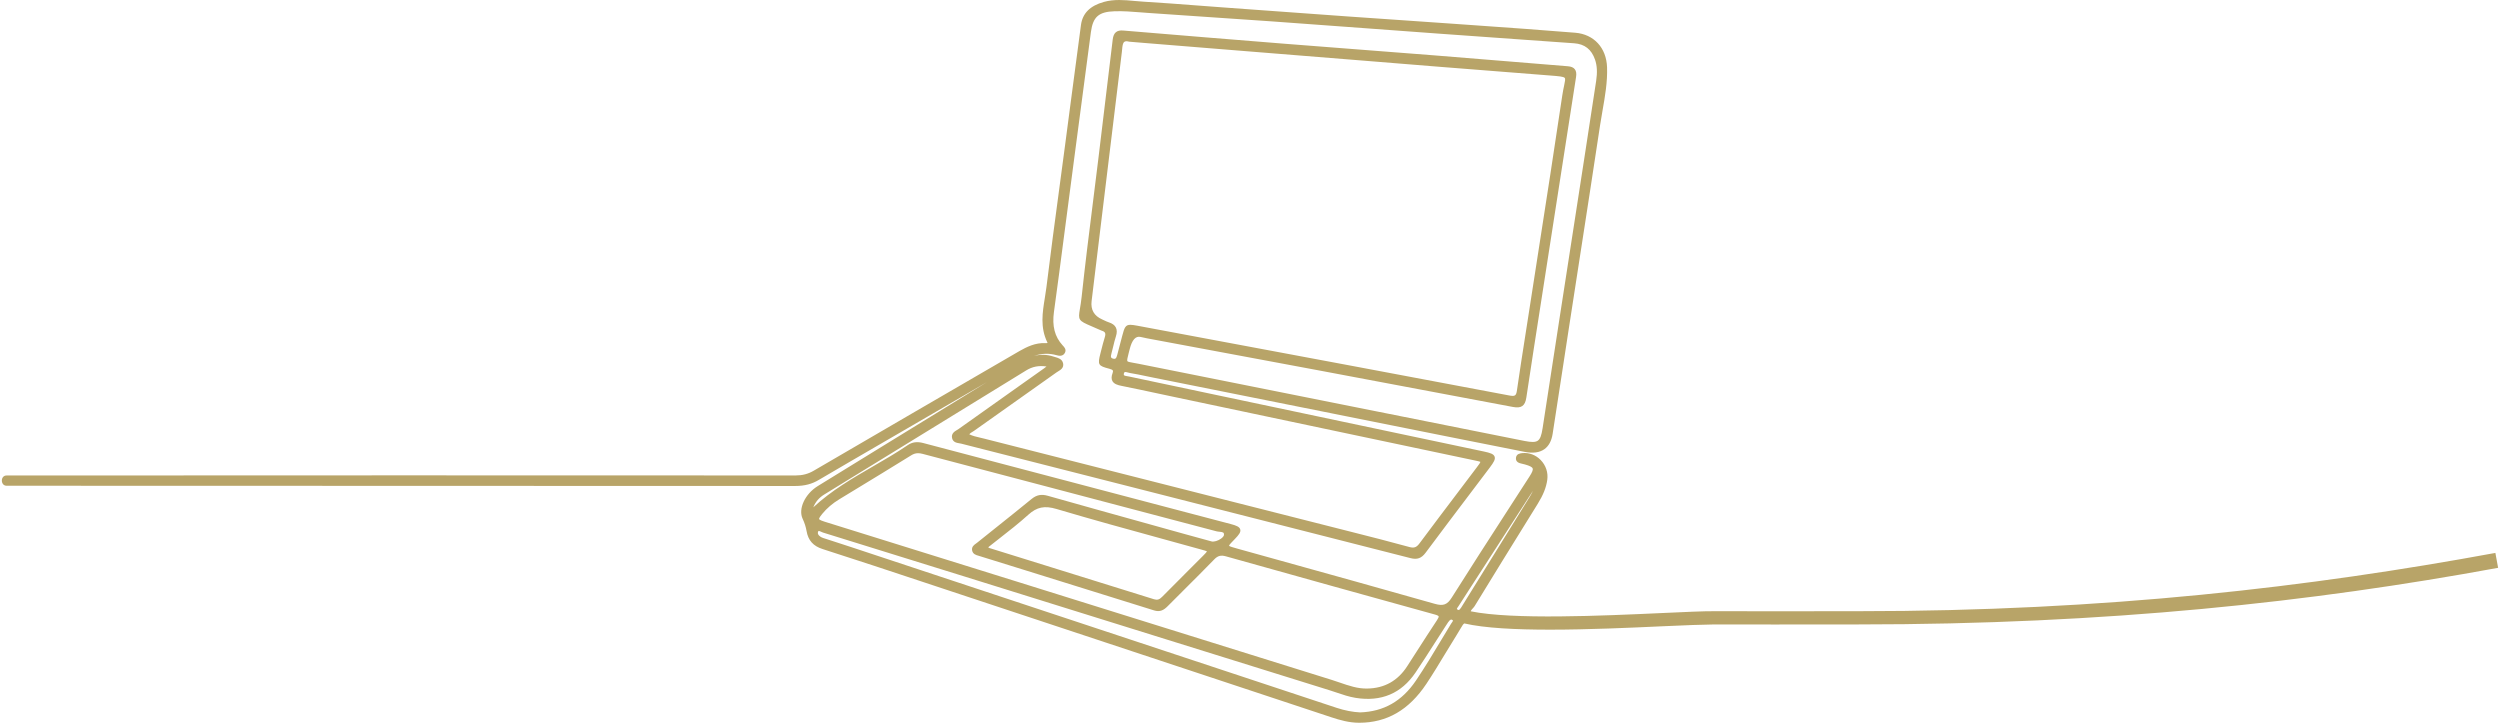
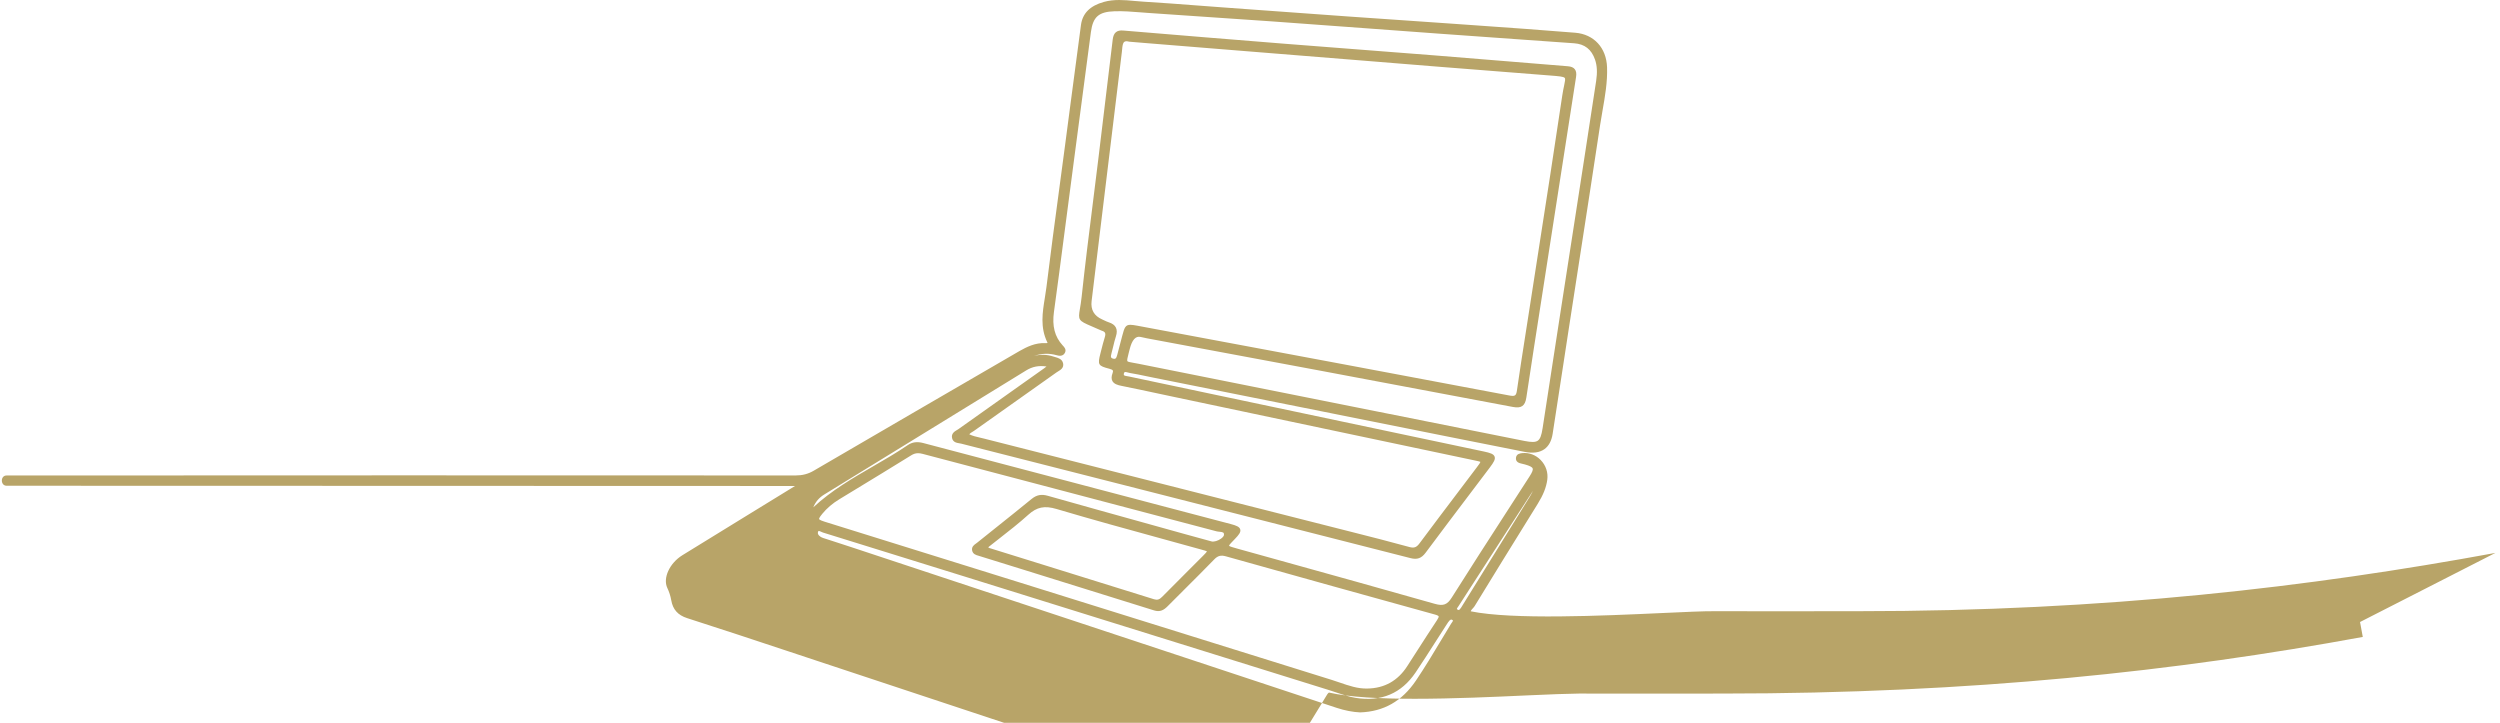
<svg xmlns="http://www.w3.org/2000/svg" id="Calque_1" version="1.1" viewBox="0 0 377 109">
-   <path d="M376.307,83.38c-27.921,5.135-58.601,8.789-96.104,8.789l-3.547.003c-4.956.005-13.195.015-18.118-.003-1.665-.013-4.402.118-7.868.276-9.153.419-22.586,1.028-28.88-.26.029-.139.175-.302.312-.451.103-.111.201-.217.271-.331,2.696-4.424,5.471-8.9,8.155-13.23l1.354-2.186c.842-1.36,1.289-2.482,1.447-3.637.15-1.088-.213-2.175-.995-2.981-.745-.769-1.754-1.142-2.765-1.041-.325.035-.869.093-.959.675-.109.694.558.846.778.896.191.043.382.086.569.139.726.203,1.085.388,1.165.6.08.21-.061.578-.459,1.193-1.111,1.726-2.225,3.448-3.338,5.171-2.769,4.283-5.632,8.713-8.396,13.104-.686,1.091-1.28,1.312-2.539.957-7.836-2.228-15.817-4.445-23.535-6.59l-6.282-1.746c-.602-.168-1.171-.327-1.236-.424.004-.132.423-.56.871-1.017.617-.631.93-1.048.82-1.446-.109-.396-.579-.589-1.408-.808-5.821-1.534-11.644-3.066-17.466-4.599-9.64-2.537-19.28-5.075-28.918-7.622-.947-.248-1.676-.15-2.363.321-1.674,1.144-3.469,2.184-5.206,3.188-3.084,1.784-6.264,3.625-9.024,6.183.345-.843.871-1.454,1.64-1.925,1.01-.617,2.018-1.238,3.026-1.859l7.514-4.617c6.641-4.078,13.282-8.156,19.92-12.241.941-.579,1.902-.769,3.066-.595-.128.104-.225.183-.326.254l-3.973,2.816c-2.982,2.113-5.965,4.228-8.944,6.349-.075.054-.16.103-.246.154-.362.214-.909.536-.746,1.237.14.616.694.707,1.098.773.096.016.19.03.277.053l23.993,6.11c14.585,3.713,29.171,7.427,43.753,11.151,1.017.262,1.658.031,2.288-.815,2.255-3.033,4.575-6.098,6.818-9.062.953-1.258,1.905-2.517,2.856-3.777.609-.807.873-1.26.726-1.652-.147-.395-.644-.564-1.633-.772-9.511-2.015-19.023-4.023-28.536-6.032l-11.795-2.49c-4.388-.926-8.776-1.852-13.163-2.785-.075-.017-.158-.028-.243-.041-.203-.03-.456-.067-.525-.169-.04-.06-.027-.165-.008-.243.017-.073.05-.167.109-.202.102-.062.337.004.525.057.108.03.212.059.305.074.786.127,1.581.293,2.349.455.35.073.701.146,1.051.217,14.695,2.944,29.391,5.888,44.086,8.829l.251.05c3.915.784,7.828,1.568,11.745,2.335,1.252.248,2.255.114,2.979-.395.667-.469,1.091-1.248,1.257-2.317.518-3.316,1.024-6.635,1.531-9.953.302-1.975.603-3.949.907-5.923.501-3.257,1.005-6.513,1.51-9.769,1.061-6.854,2.159-13.941,3.209-20.917.111-.739.241-1.477.37-2.214.371-2.111.754-4.294.68-6.506-.1-2.932-1.98-4.976-4.79-5.207-5.042-.416-10.171-.775-15.131-1.124l-4.237-.298c-2.466-.176-4.932-.344-7.398-.513-2.477-.169-4.954-.338-7.43-.514-4.816-.343-9.63-.693-14.445-1.045l-4.562-.332c-1.238-.091-2.476-.185-3.714-.278-2.701-.206-5.493-.418-8.244-.584-.442-.026-.884-.066-1.328-.107-1.503-.14-3.058-.283-4.597.146-2.088.584-3.218,1.716-3.456,3.462-.571,4.211-1.123,8.424-1.675,12.638l-.744,5.659c-.275,2.086-.556,4.172-.835,6.257-.661,4.919-1.344,10.007-1.958,15.018-.065.534-.153,1.071-.24,1.608-.354,2.181-.721,4.436.365,6.671.033.067.04.105.046.112-.024.013-.107.046-.338.03-1.5-.075-2.785.567-3.864,1.176-1.935,1.093-30.793,17.907-31.082,18.077-.825.479-1.685.703-2.705.703h-.013c-13.31-.021-104.781-.021-119.001.006-.399.001-.69.323-.69.767,0,.387.243.778.708.779,6.434.011,29.223.013,53.291.015,28.546.003,58.063.005,65.589.021h.024c1.44,0,2.559-.291,3.626-.94.772-.47,7.217-4.212,14.04-8.173,4.045-2.349,8.164-4.739,11.273-6.549-2.842,1.749-5.686,3.494-8.53,5.239l-7.293,4.477c-3.234,1.986-6.468,3.972-9.697,5.967-1.929,1.193-2.967,3.451-2.269,4.93.288.609.481,1.217.593,1.856.239,1.393,1.001,2.25,2.399,2.698,5.191,1.662,10.452,3.408,15.54,5.098l4.168,1.382c16.648,5.514,33.294,11.029,49.94,16.546l7.099,2.353c1.288.427,2.687.821,4.182.821,4.189-.001,7.505-1.92,10.136-5.866.966-1.45,1.882-2.966,2.768-4.432.589-.976,1.179-1.951,1.786-2.914.235-.373.416-.683.565-.936.305-.522.446-.748.604-.828,3.043.708,7.782.939,12.938.939,5.743,0,12.002-.285,17-.514,3.303-.15,6.173-.26,7.769-.274,4.926.018,13.168.009,18.127.003l3.545-.003c37.671,0,68.506-3.387,96.517-8.539l-.413-2.25ZM182.005,83.136c-.019.109-.366.458-.573.666-.695.697-1.391,1.392-2.087,2.087-1.371,1.368-2.742,2.735-4.1,4.117-.41.419-.73.512-1.225.359-6.009-1.878-12.02-3.746-18.032-5.613l-6.587-2.047-.081-.024c-.13-.037-.223-.064-.296-.156.558-.445,1.123-.887,1.69-1.329,1.45-1.132,2.95-2.303,4.342-3.562,1.299-1.177,2.455-1.415,4.267-.878,5.266,1.565,10.653,3.043,15.862,4.472,1.989.546,3.978,1.092,5.965,1.644.298.082.797.221.857.266ZM184.146,81.217c-.456.334-1.084.524-1.436.431-1.369-.364-2.734-.745-4.099-1.126l-5.324-1.482c-5.101-1.418-10.201-2.837-15.294-4.279-.956-.273-1.683-.127-2.429.483-1.779,1.456-3.606,2.914-5.373,4.324-.953.761-1.905,1.522-2.855,2.284-.051.041-.106.08-.163.12-.29.206-.686.489-.575,1.045.113.552.596.686.949.785l6.686,2.075c6.603,2.052,13.207,4.104,19.805,6.172.896.282,1.466-.047,2.043-.629.88-.888,1.766-1.77,2.652-2.653,1.442-1.437,2.933-2.923,4.375-4.409.538-.556,1.001-.676,1.763-.462,10.79,3.028,21.403,5.983,31.544,8.783.436.12.519.227.534.267.032.085-.051.278-.246.574-1.04,1.569-2.057,3.154-3.075,4.739-.474.738-.948,1.477-1.425,2.214-1.414,2.189-3.43,3.319-5.993,3.358h-.002c-1.45.046-2.833-.439-4.165-.898-.403-.14-.806-.278-1.211-.404-10.552-3.283-21.1-6.579-31.646-9.876l-15.523-4.849c-5.062-1.581-10.127-3.158-15.19-4.734-4.708-1.467-9.415-2.933-14.123-4.401-.192-.06-.778-.243-.824-.397-.046-.154.344-.63.472-.785.693-.844,1.558-1.582,2.57-2.196l1.978-1.203c2.914-1.77,5.926-3.603,8.873-5.43.343-.213.662-.315,1.026-.315.212,0,.441.035.698.103,6.028,1.59,12.057,3.176,18.085,4.763,8.739,2.3,17.478,4.6,26.214,6.91.127.034.279.05.437.065.567.054.718.117.702.463-.008.165-.17.379-.434.571ZM123.371,80.175c.024-.056.052-.094.077-.102.009-.003.021-.005.034-.005.088,0,.247.075.356.127.097.045.19.089.275.115,7.179,2.217,14.353,4.449,21.527,6.686l17.401,5.424c12.477,3.89,24.953,7.778,37.431,11.662.368.113.733.238,1.098.361.913.31,1.856.632,2.844.792,3.871.629,6.924-.66,9.064-3.839,1.003-1.49,1.987-3.028,2.938-4.517.433-.678.866-1.355,1.303-2.03l.202-.317c.146-.23.292-.46.446-.683.34-.495.498-.453.642-.361.065.04.092.075.095.092.012.064-.102.221-.169.315-.043.059-.084.116-.117.171-.487.798-.968,1.601-1.449,2.402-1.224,2.043-2.49,4.154-3.841,6.156-2.104,3.114-4.862,4.686-8.43,4.804-1.107-.052-2.326-.289-3.525-.685-24.322-8.058-48.645-16.11-72.967-24.161-.853-.283-1.708-.56-2.562-.836l-1.615-.522c-.204-.062-.396-.122-.565-.21-.117-.06-.69-.386-.492-.837ZM220.354,91.599l-.043.061c-.252.359-.32.376-.485.284-.086-.05-.123-.092-.127-.113-.013-.06.095-.21.16-.3.035-.048.068-.095.097-.141.536-.85,1.083-1.691,1.63-2.534l2.978-4.61c2.199-3.41,4.398-6.819,6.601-10.226-.135.294-.294.588-.481.891l-10.147,16.393-.075.124c-.034.057-.067.114-.107.171ZM167.884,54.093c-.164-.038-.271-.098-.317-.176-.08-.135-.025-.388.046-.641.099-.351.183-.705.267-1.06.117-.491.237-1,.397-1.481.18-.55.177-.992-.008-1.353-.185-.359-.543-.617-1.096-.79-.208-.064-.409-.161-.622-.263-.113-.055-.226-.109-.339-.158q-1.835-.806-1.597-2.772l1.432-11.809c1.042-8.595,2.083-17.189,3.134-25.783.014-.115.025-.235.036-.356.043-.478.088-.973.342-1.148.148-.103.392-.11.725-.017l2.28.19c4.846.394,9.577.777,14.308,1.158l19.933,1.606c3.35.273,6.7.547,10.05.814,2.458.197,4.917.389,7.374.58,2.959.231,5.918.461,8.876.7l.697.055c1.252.098,2.007.156,2.167.369.112.149.027.549-.101,1.153-.085.399-.19.897-.283,1.522-1.158,7.81-2.392,15.74-3.586,23.41-.451,2.897-.902,5.795-1.35,8.692-.19,1.228-.382,2.455-.575,3.683-.45,2.868-.915,5.835-1.336,8.758-.048.328-.141.544-.276.641-.19.135-.515.087-.956.003-7.773-1.469-15.549-2.933-23.325-4.391-10.879-2.039-21.76-4.074-32.639-6.106-.465-.086-.815-.142-1.086-.142-.726,0-.895.397-1.223,1.662-.249.966-.501,1.934-.759,2.897-.15.559-.296.619-.59.553ZM159.347,53.566c.231.066.932.266,1.25-.379.236-.477-.085-.82-.298-1.048l-.06-.065c-1.187-1.301-1.601-2.905-1.302-5.049.514-3.699,1.004-7.465,1.478-11.105l1.565-11.938c.837-6.38,1.674-12.759,2.527-19.137.309-2.304,1.172-3.068,3.556-3.147,1.31-.045,2.648.061,3.939.164.354.028.708.057,1.062.081,3.112.223,6.226.431,9.339.639,3.106.208,6.211.416,9.316.637,4.827.346,9.652.703,14.477,1.06,3.542.263,7.084.525,10.626.782,4.183.304,8.366.6,12.548.896l8.017.569c1.581.113,2.608.918,3.141,2.459.312.905.367,1.924.173,3.209-1.149,7.579-2.323,15.153-3.497,22.729l-2.015,13.006c-.86,5.541-1.719,11.083-2.562,16.628-.169,1.115-.373,1.647-.727,1.895-.351.245-.933.258-2.008.042-4.782-.958-9.563-1.913-14.344-2.868l-11.44-2.285c-10.805-2.157-21.609-4.314-32.412-6.484-.301-.06-.56-.105-.782-.144-.468-.082-.838-.146-.906-.252-.081-.126.037-.587.2-1.225l.143-.562q.528-2.126,1.65-1.863c.27.062.592.139.981.211,16.645,3.092,34.683,6.475,55.142,10.342.689.129,1.122.086,1.447-.144.319-.227.505-.62.603-1.277.729-4.875,1.503-9.826,2.252-14.615l1.914-12.309c1.106-7.134,2.211-14.27,3.329-21.401.084-.535.024-.91-.189-1.18-.209-.266-.546-.408-1.06-.449-3.123-.25-6.245-.508-9.368-.765-3.606-.297-7.213-.594-10.822-.88-3.706-.295-7.412-.579-11.119-.863-3.782-.291-7.564-.581-11.346-.882-7.79-.62-15.989-1.291-24.369-1.994-.983-.093-1.477.332-1.597,1.343-.717,6.03-1.443,12.058-2.178,18.085-.266,2.187-.541,4.371-.816,6.556-.583,4.635-1.186,9.427-1.69,14.151-.084.78-.183,1.36-.263,1.825-.29,1.691-.224,1.79,1.739,2.629.361.154.793.339,1.309.572l.059.027c.064.031.127.06.194.08.248.071.404.172.476.307.08.147.072.364-.022.661-.206.652-.376,1.323-.54,1.972l-.12.472c-.444,1.731-.356,1.884,1.355,2.325.294.075.463.161.515.263.042.079.029.207-.036.38-.191.506-.2.903-.026,1.217.245.44.805.606,1.321.708,1.835.367,3.666.759,5.496,1.151.826.177,1.651.353,2.478.527l45.283,9.566c.377.079.847.178.908.233-.001.109-.298.503-.515.79-.864,1.145-1.73,2.289-2.596,3.433-2.031,2.683-4.061,5.365-6.07,8.065-.459.613-.817.741-1.536.543-2.894-.798-5.853-1.548-8.714-2.273l-19.759-5.015c-11.893-3.019-23.785-6.037-35.674-9.062-.187-.048-.377-.091-.566-.135-.553-.126-1.122-.256-1.637-.502.111-.163.275-.26.458-.368.086-.051.17-.101.248-.156,1.906-1.353,3.813-2.703,5.72-4.053,2.239-1.584,4.478-3.168,6.714-4.757.074-.054.157-.103.242-.154.385-.231.913-.55.755-1.238-.144-.624-.713-.788-1.171-.92-.082-.023-.163-.047-.24-.072-1.075-.357-2.065-.335-2.973-.107,1.182-.398,2.284-.425,3.42-.106Z" style="fill: #b8a468;" />
+   <path d="M376.307,83.38c-27.921,5.135-58.601,8.789-96.104,8.789l-3.547.003c-4.956.005-13.195.015-18.118-.003-1.665-.013-4.402.118-7.868.276-9.153.419-22.586,1.028-28.88-.26.029-.139.175-.302.312-.451.103-.111.201-.217.271-.331,2.696-4.424,5.471-8.9,8.155-13.23l1.354-2.186c.842-1.36,1.289-2.482,1.447-3.637.15-1.088-.213-2.175-.995-2.981-.745-.769-1.754-1.142-2.765-1.041-.325.035-.869.093-.959.675-.109.694.558.846.778.896.191.043.382.086.569.139.726.203,1.085.388,1.165.6.08.21-.061.578-.459,1.193-1.111,1.726-2.225,3.448-3.338,5.171-2.769,4.283-5.632,8.713-8.396,13.104-.686,1.091-1.28,1.312-2.539.957-7.836-2.228-15.817-4.445-23.535-6.59l-6.282-1.746c-.602-.168-1.171-.327-1.236-.424.004-.132.423-.56.871-1.017.617-.631.93-1.048.82-1.446-.109-.396-.579-.589-1.408-.808-5.821-1.534-11.644-3.066-17.466-4.599-9.64-2.537-19.28-5.075-28.918-7.622-.947-.248-1.676-.15-2.363.321-1.674,1.144-3.469,2.184-5.206,3.188-3.084,1.784-6.264,3.625-9.024,6.183.345-.843.871-1.454,1.64-1.925,1.01-.617,2.018-1.238,3.026-1.859l7.514-4.617c6.641-4.078,13.282-8.156,19.92-12.241.941-.579,1.902-.769,3.066-.595-.128.104-.225.183-.326.254l-3.973,2.816c-2.982,2.113-5.965,4.228-8.944,6.349-.075.054-.16.103-.246.154-.362.214-.909.536-.746,1.237.14.616.694.707,1.098.773.096.016.19.03.277.053l23.993,6.11c14.585,3.713,29.171,7.427,43.753,11.151,1.017.262,1.658.031,2.288-.815,2.255-3.033,4.575-6.098,6.818-9.062.953-1.258,1.905-2.517,2.856-3.777.609-.807.873-1.26.726-1.652-.147-.395-.644-.564-1.633-.772-9.511-2.015-19.023-4.023-28.536-6.032l-11.795-2.49c-4.388-.926-8.776-1.852-13.163-2.785-.075-.017-.158-.028-.243-.041-.203-.03-.456-.067-.525-.169-.04-.06-.027-.165-.008-.243.017-.073.05-.167.109-.202.102-.062.337.004.525.057.108.03.212.059.305.074.786.127,1.581.293,2.349.455.35.073.701.146,1.051.217,14.695,2.944,29.391,5.888,44.086,8.829l.251.05c3.915.784,7.828,1.568,11.745,2.335,1.252.248,2.255.114,2.979-.395.667-.469,1.091-1.248,1.257-2.317.518-3.316,1.024-6.635,1.531-9.953.302-1.975.603-3.949.907-5.923.501-3.257,1.005-6.513,1.51-9.769,1.061-6.854,2.159-13.941,3.209-20.917.111-.739.241-1.477.37-2.214.371-2.111.754-4.294.68-6.506-.1-2.932-1.98-4.976-4.79-5.207-5.042-.416-10.171-.775-15.131-1.124l-4.237-.298c-2.466-.176-4.932-.344-7.398-.513-2.477-.169-4.954-.338-7.43-.514-4.816-.343-9.63-.693-14.445-1.045l-4.562-.332c-1.238-.091-2.476-.185-3.714-.278-2.701-.206-5.493-.418-8.244-.584-.442-.026-.884-.066-1.328-.107-1.503-.14-3.058-.283-4.597.146-2.088.584-3.218,1.716-3.456,3.462-.571,4.211-1.123,8.424-1.675,12.638l-.744,5.659c-.275,2.086-.556,4.172-.835,6.257-.661,4.919-1.344,10.007-1.958,15.018-.065.534-.153,1.071-.24,1.608-.354,2.181-.721,4.436.365,6.671.033.067.04.105.046.112-.024.013-.107.046-.338.03-1.5-.075-2.785.567-3.864,1.176-1.935,1.093-30.793,17.907-31.082,18.077-.825.479-1.685.703-2.705.703h-.013c-13.31-.021-104.781-.021-119.001.006-.399.001-.69.323-.69.767,0,.387.243.778.708.779,6.434.011,29.223.013,53.291.015,28.546.003,58.063.005,65.589.021h.024l-7.293,4.477c-3.234,1.986-6.468,3.972-9.697,5.967-1.929,1.193-2.967,3.451-2.269,4.93.288.609.481,1.217.593,1.856.239,1.393,1.001,2.25,2.399,2.698,5.191,1.662,10.452,3.408,15.54,5.098l4.168,1.382c16.648,5.514,33.294,11.029,49.94,16.546l7.099,2.353c1.288.427,2.687.821,4.182.821,4.189-.001,7.505-1.92,10.136-5.866.966-1.45,1.882-2.966,2.768-4.432.589-.976,1.179-1.951,1.786-2.914.235-.373.416-.683.565-.936.305-.522.446-.748.604-.828,3.043.708,7.782.939,12.938.939,5.743,0,12.002-.285,17-.514,3.303-.15,6.173-.26,7.769-.274,4.926.018,13.168.009,18.127.003l3.545-.003c37.671,0,68.506-3.387,96.517-8.539l-.413-2.25ZM182.005,83.136c-.019.109-.366.458-.573.666-.695.697-1.391,1.392-2.087,2.087-1.371,1.368-2.742,2.735-4.1,4.117-.41.419-.73.512-1.225.359-6.009-1.878-12.02-3.746-18.032-5.613l-6.587-2.047-.081-.024c-.13-.037-.223-.064-.296-.156.558-.445,1.123-.887,1.69-1.329,1.45-1.132,2.95-2.303,4.342-3.562,1.299-1.177,2.455-1.415,4.267-.878,5.266,1.565,10.653,3.043,15.862,4.472,1.989.546,3.978,1.092,5.965,1.644.298.082.797.221.857.266ZM184.146,81.217c-.456.334-1.084.524-1.436.431-1.369-.364-2.734-.745-4.099-1.126l-5.324-1.482c-5.101-1.418-10.201-2.837-15.294-4.279-.956-.273-1.683-.127-2.429.483-1.779,1.456-3.606,2.914-5.373,4.324-.953.761-1.905,1.522-2.855,2.284-.051.041-.106.08-.163.12-.29.206-.686.489-.575,1.045.113.552.596.686.949.785l6.686,2.075c6.603,2.052,13.207,4.104,19.805,6.172.896.282,1.466-.047,2.043-.629.88-.888,1.766-1.77,2.652-2.653,1.442-1.437,2.933-2.923,4.375-4.409.538-.556,1.001-.676,1.763-.462,10.79,3.028,21.403,5.983,31.544,8.783.436.12.519.227.534.267.032.085-.051.278-.246.574-1.04,1.569-2.057,3.154-3.075,4.739-.474.738-.948,1.477-1.425,2.214-1.414,2.189-3.43,3.319-5.993,3.358h-.002c-1.45.046-2.833-.439-4.165-.898-.403-.14-.806-.278-1.211-.404-10.552-3.283-21.1-6.579-31.646-9.876l-15.523-4.849c-5.062-1.581-10.127-3.158-15.19-4.734-4.708-1.467-9.415-2.933-14.123-4.401-.192-.06-.778-.243-.824-.397-.046-.154.344-.63.472-.785.693-.844,1.558-1.582,2.57-2.196l1.978-1.203c2.914-1.77,5.926-3.603,8.873-5.43.343-.213.662-.315,1.026-.315.212,0,.441.035.698.103,6.028,1.59,12.057,3.176,18.085,4.763,8.739,2.3,17.478,4.6,26.214,6.91.127.034.279.05.437.065.567.054.718.117.702.463-.008.165-.17.379-.434.571ZM123.371,80.175c.024-.056.052-.094.077-.102.009-.003.021-.005.034-.005.088,0,.247.075.356.127.097.045.19.089.275.115,7.179,2.217,14.353,4.449,21.527,6.686l17.401,5.424c12.477,3.89,24.953,7.778,37.431,11.662.368.113.733.238,1.098.361.913.31,1.856.632,2.844.792,3.871.629,6.924-.66,9.064-3.839,1.003-1.49,1.987-3.028,2.938-4.517.433-.678.866-1.355,1.303-2.03l.202-.317c.146-.23.292-.46.446-.683.34-.495.498-.453.642-.361.065.04.092.075.095.092.012.064-.102.221-.169.315-.043.059-.084.116-.117.171-.487.798-.968,1.601-1.449,2.402-1.224,2.043-2.49,4.154-3.841,6.156-2.104,3.114-4.862,4.686-8.43,4.804-1.107-.052-2.326-.289-3.525-.685-24.322-8.058-48.645-16.11-72.967-24.161-.853-.283-1.708-.56-2.562-.836l-1.615-.522c-.204-.062-.396-.122-.565-.21-.117-.06-.69-.386-.492-.837ZM220.354,91.599l-.043.061c-.252.359-.32.376-.485.284-.086-.05-.123-.092-.127-.113-.013-.06.095-.21.16-.3.035-.048.068-.095.097-.141.536-.85,1.083-1.691,1.63-2.534l2.978-4.61c2.199-3.41,4.398-6.819,6.601-10.226-.135.294-.294.588-.481.891l-10.147,16.393-.075.124c-.034.057-.067.114-.107.171ZM167.884,54.093c-.164-.038-.271-.098-.317-.176-.08-.135-.025-.388.046-.641.099-.351.183-.705.267-1.06.117-.491.237-1,.397-1.481.18-.55.177-.992-.008-1.353-.185-.359-.543-.617-1.096-.79-.208-.064-.409-.161-.622-.263-.113-.055-.226-.109-.339-.158q-1.835-.806-1.597-2.772l1.432-11.809c1.042-8.595,2.083-17.189,3.134-25.783.014-.115.025-.235.036-.356.043-.478.088-.973.342-1.148.148-.103.392-.11.725-.017l2.28.19c4.846.394,9.577.777,14.308,1.158l19.933,1.606c3.35.273,6.7.547,10.05.814,2.458.197,4.917.389,7.374.58,2.959.231,5.918.461,8.876.7l.697.055c1.252.098,2.007.156,2.167.369.112.149.027.549-.101,1.153-.085.399-.19.897-.283,1.522-1.158,7.81-2.392,15.74-3.586,23.41-.451,2.897-.902,5.795-1.35,8.692-.19,1.228-.382,2.455-.575,3.683-.45,2.868-.915,5.835-1.336,8.758-.048.328-.141.544-.276.641-.19.135-.515.087-.956.003-7.773-1.469-15.549-2.933-23.325-4.391-10.879-2.039-21.76-4.074-32.639-6.106-.465-.086-.815-.142-1.086-.142-.726,0-.895.397-1.223,1.662-.249.966-.501,1.934-.759,2.897-.15.559-.296.619-.59.553ZM159.347,53.566c.231.066.932.266,1.25-.379.236-.477-.085-.82-.298-1.048l-.06-.065c-1.187-1.301-1.601-2.905-1.302-5.049.514-3.699,1.004-7.465,1.478-11.105l1.565-11.938c.837-6.38,1.674-12.759,2.527-19.137.309-2.304,1.172-3.068,3.556-3.147,1.31-.045,2.648.061,3.939.164.354.028.708.057,1.062.081,3.112.223,6.226.431,9.339.639,3.106.208,6.211.416,9.316.637,4.827.346,9.652.703,14.477,1.06,3.542.263,7.084.525,10.626.782,4.183.304,8.366.6,12.548.896l8.017.569c1.581.113,2.608.918,3.141,2.459.312.905.367,1.924.173,3.209-1.149,7.579-2.323,15.153-3.497,22.729l-2.015,13.006c-.86,5.541-1.719,11.083-2.562,16.628-.169,1.115-.373,1.647-.727,1.895-.351.245-.933.258-2.008.042-4.782-.958-9.563-1.913-14.344-2.868l-11.44-2.285c-10.805-2.157-21.609-4.314-32.412-6.484-.301-.06-.56-.105-.782-.144-.468-.082-.838-.146-.906-.252-.081-.126.037-.587.2-1.225l.143-.562q.528-2.126,1.65-1.863c.27.062.592.139.981.211,16.645,3.092,34.683,6.475,55.142,10.342.689.129,1.122.086,1.447-.144.319-.227.505-.62.603-1.277.729-4.875,1.503-9.826,2.252-14.615l1.914-12.309c1.106-7.134,2.211-14.27,3.329-21.401.084-.535.024-.91-.189-1.18-.209-.266-.546-.408-1.06-.449-3.123-.25-6.245-.508-9.368-.765-3.606-.297-7.213-.594-10.822-.88-3.706-.295-7.412-.579-11.119-.863-3.782-.291-7.564-.581-11.346-.882-7.79-.62-15.989-1.291-24.369-1.994-.983-.093-1.477.332-1.597,1.343-.717,6.03-1.443,12.058-2.178,18.085-.266,2.187-.541,4.371-.816,6.556-.583,4.635-1.186,9.427-1.69,14.151-.084.78-.183,1.36-.263,1.825-.29,1.691-.224,1.79,1.739,2.629.361.154.793.339,1.309.572l.059.027c.064.031.127.06.194.08.248.071.404.172.476.307.08.147.072.364-.022.661-.206.652-.376,1.323-.54,1.972l-.12.472c-.444,1.731-.356,1.884,1.355,2.325.294.075.463.161.515.263.042.079.029.207-.036.38-.191.506-.2.903-.026,1.217.245.44.805.606,1.321.708,1.835.367,3.666.759,5.496,1.151.826.177,1.651.353,2.478.527l45.283,9.566c.377.079.847.178.908.233-.001.109-.298.503-.515.79-.864,1.145-1.73,2.289-2.596,3.433-2.031,2.683-4.061,5.365-6.07,8.065-.459.613-.817.741-1.536.543-2.894-.798-5.853-1.548-8.714-2.273l-19.759-5.015c-11.893-3.019-23.785-6.037-35.674-9.062-.187-.048-.377-.091-.566-.135-.553-.126-1.122-.256-1.637-.502.111-.163.275-.26.458-.368.086-.051.17-.101.248-.156,1.906-1.353,3.813-2.703,5.72-4.053,2.239-1.584,4.478-3.168,6.714-4.757.074-.054.157-.103.242-.154.385-.231.913-.55.755-1.238-.144-.624-.713-.788-1.171-.92-.082-.023-.163-.047-.24-.072-1.075-.357-2.065-.335-2.973-.107,1.182-.398,2.284-.425,3.42-.106Z" style="fill: #b8a468;" />
</svg>